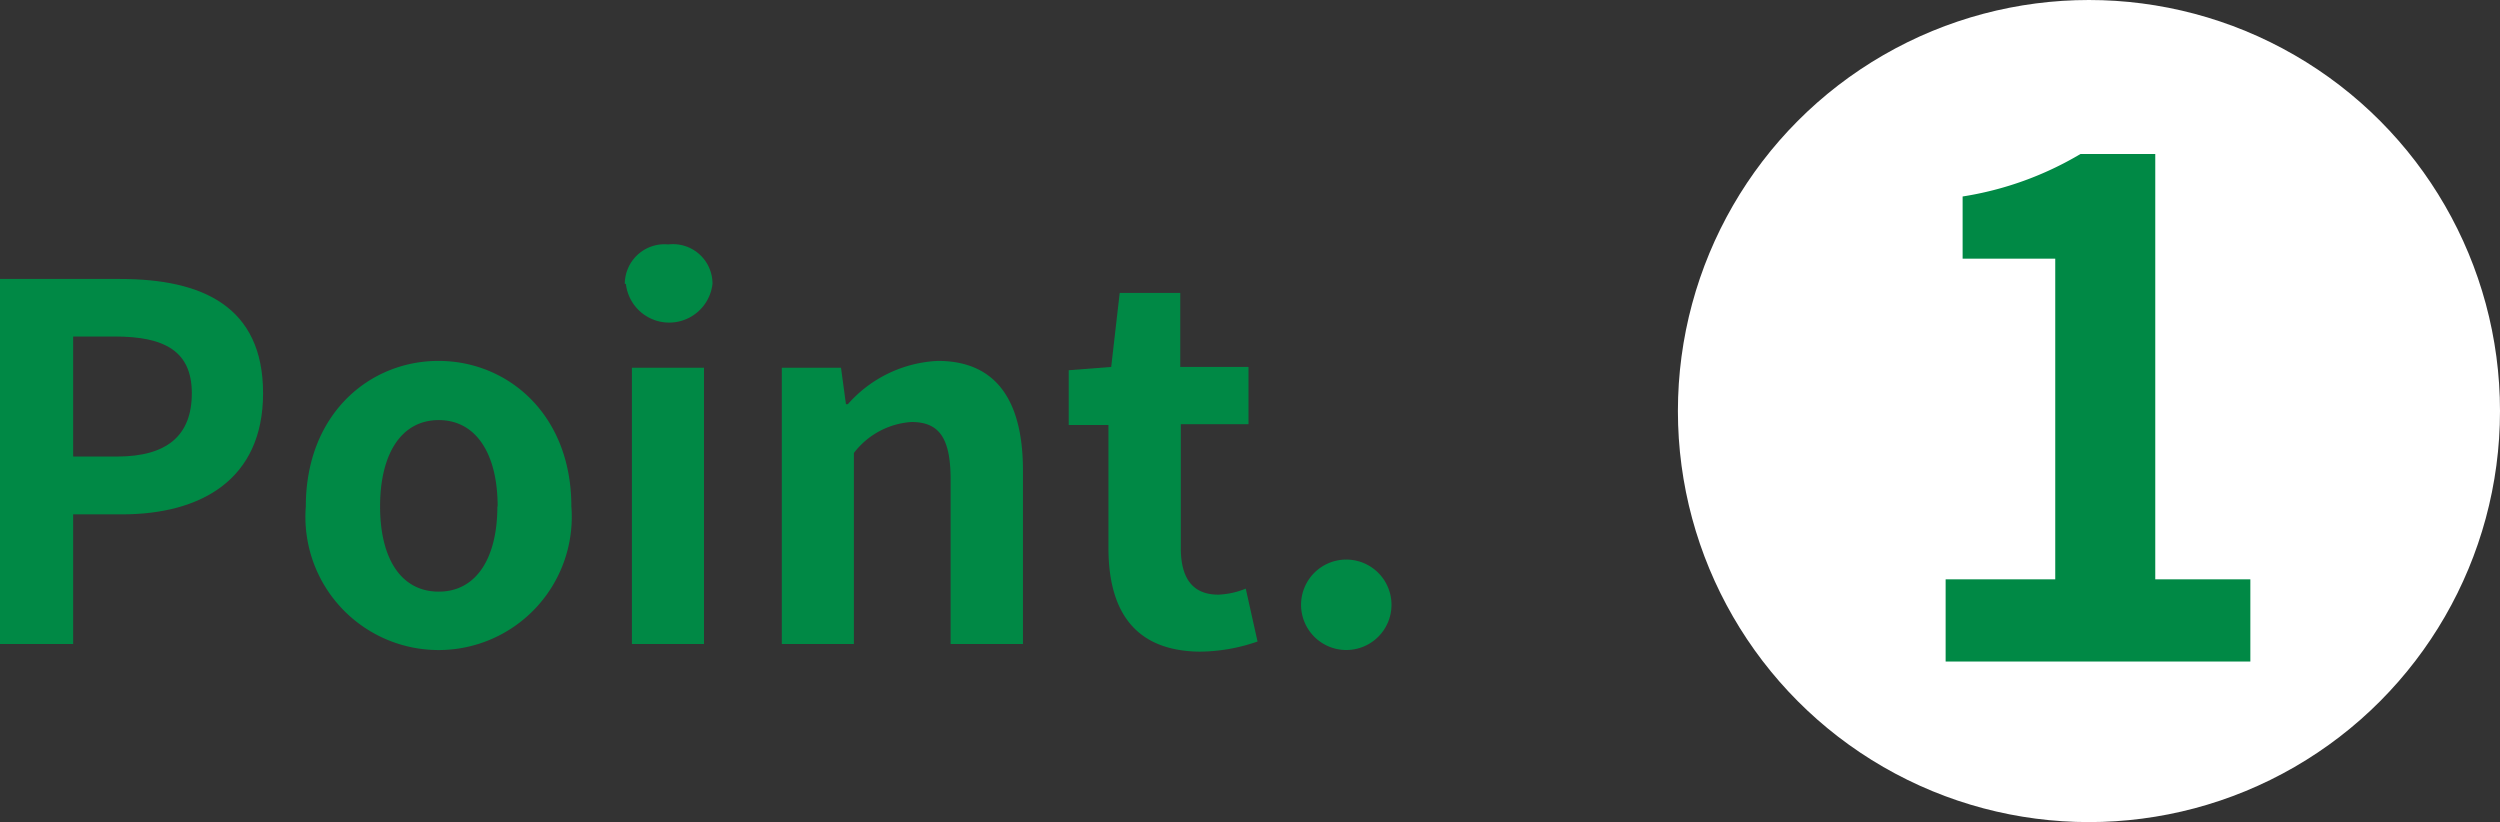
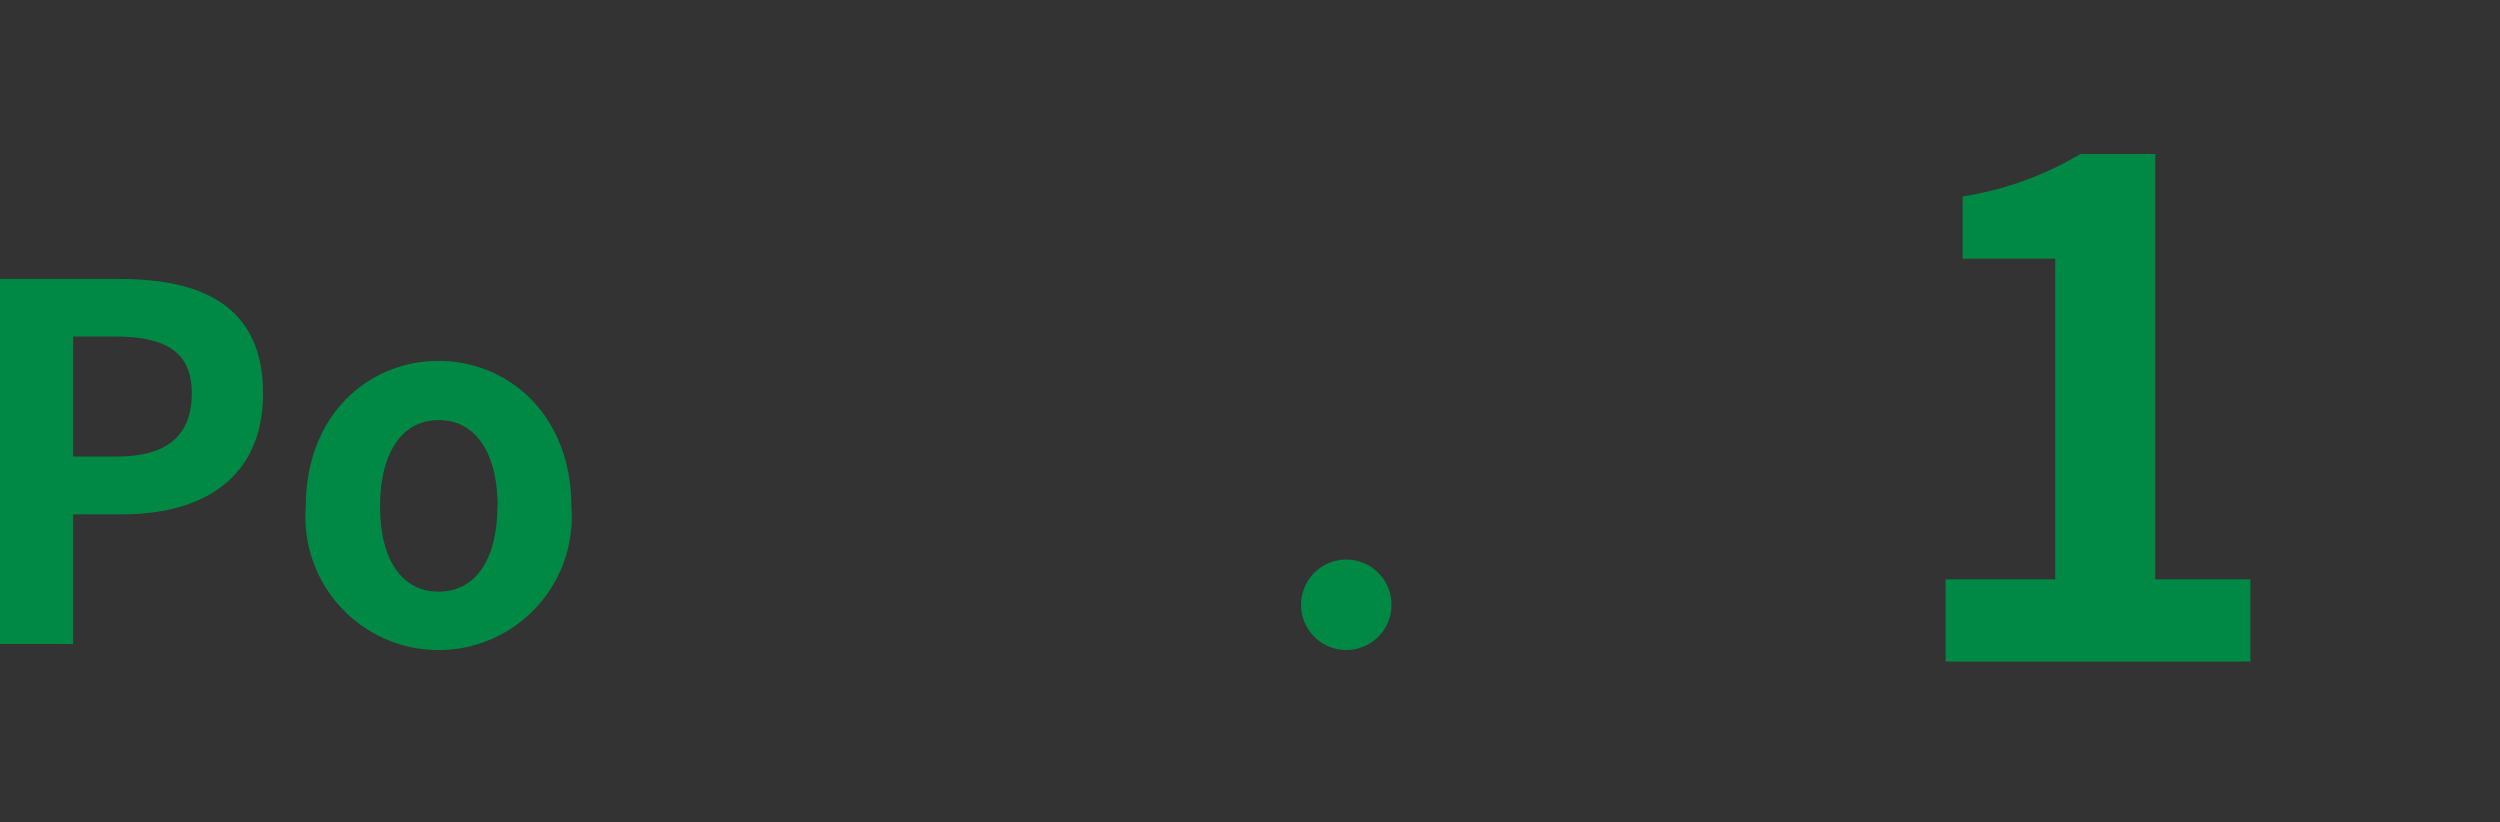
<svg xmlns="http://www.w3.org/2000/svg" viewBox="0 0 91.23 30">
  <rect x="0" y="0" width="91.23" height="30" fill="#333333" stroke="none" />
  <defs>
    <style>.cls-1{fill:#008945;}.cls-2{fill:#fff;}</style>
  </defs>
  <g id="レイヤー_2" data-name="レイヤー 2">
    <g id="text">
      <path class="cls-1" d="M0,10.18H4.38c3,0,5.22,1,5.22,4.17s-2.29,4.42-5.15,4.42H2.67V23.5H0Zm4.27,6.48C6.1,16.66,7,15.89,7,14.35s-1-2.07-2.81-2.07H2.67v4.38Z" />
      <path class="cls-1" d="M11.16,18.48c0-3.37,2.32-5.31,4.84-5.31s4.85,1.94,4.85,5.31a4.86,4.86,0,1,1-9.69,0Zm7,0c0-1.91-.78-3.15-2.15-3.15s-2.14,1.24-2.14,3.15.77,3.11,2.14,3.11S18.15,20.37,18.15,18.48Z" />
-       <path class="cls-1" d="M22.8,10.36a1.45,1.45,0,0,1,1.59-1.44A1.44,1.44,0,0,1,26,10.36a1.59,1.59,0,0,1-3.16,0Zm.26,3.06h2.63V23.5H23.06Z" />
-       <path class="cls-1" d="M28.53,13.42h2.16l.18,1.33h.07a4.66,4.66,0,0,1,3.28-1.58c2.18,0,3.11,1.51,3.11,4V23.5H34.69v-6c0-1.55-.44-2.1-1.43-2.1a2.88,2.88,0,0,0-2.1,1.13V23.5H28.53Z" />
-       <path class="cls-1" d="M40.45,20V15.51H39v-2l1.55-.12.31-2.7h2.21v2.7h2.49v2.09H43.09V20c0,1.15.47,1.7,1.37,1.7a2.92,2.92,0,0,0,1-.22l.43,1.93a6.52,6.52,0,0,1-2.12.37C41.36,23.75,40.45,22.24,40.45,20Z" />
      <path class="cls-1" d="M47.48,22a1.65,1.65,0,1,1,1.64,1.72A1.65,1.65,0,0,1,47.48,22Z" />
-       <circle class="cls-2" cx="76.23" cy="15" r="15" />
      <path class="cls-1" d="M71,21.14h4V9.44H71.62V7.17a12.06,12.06,0,0,0,4.3-1.55h2.73V21.14h3.47v3H71Z" />
    </g>
  </g>
</svg>